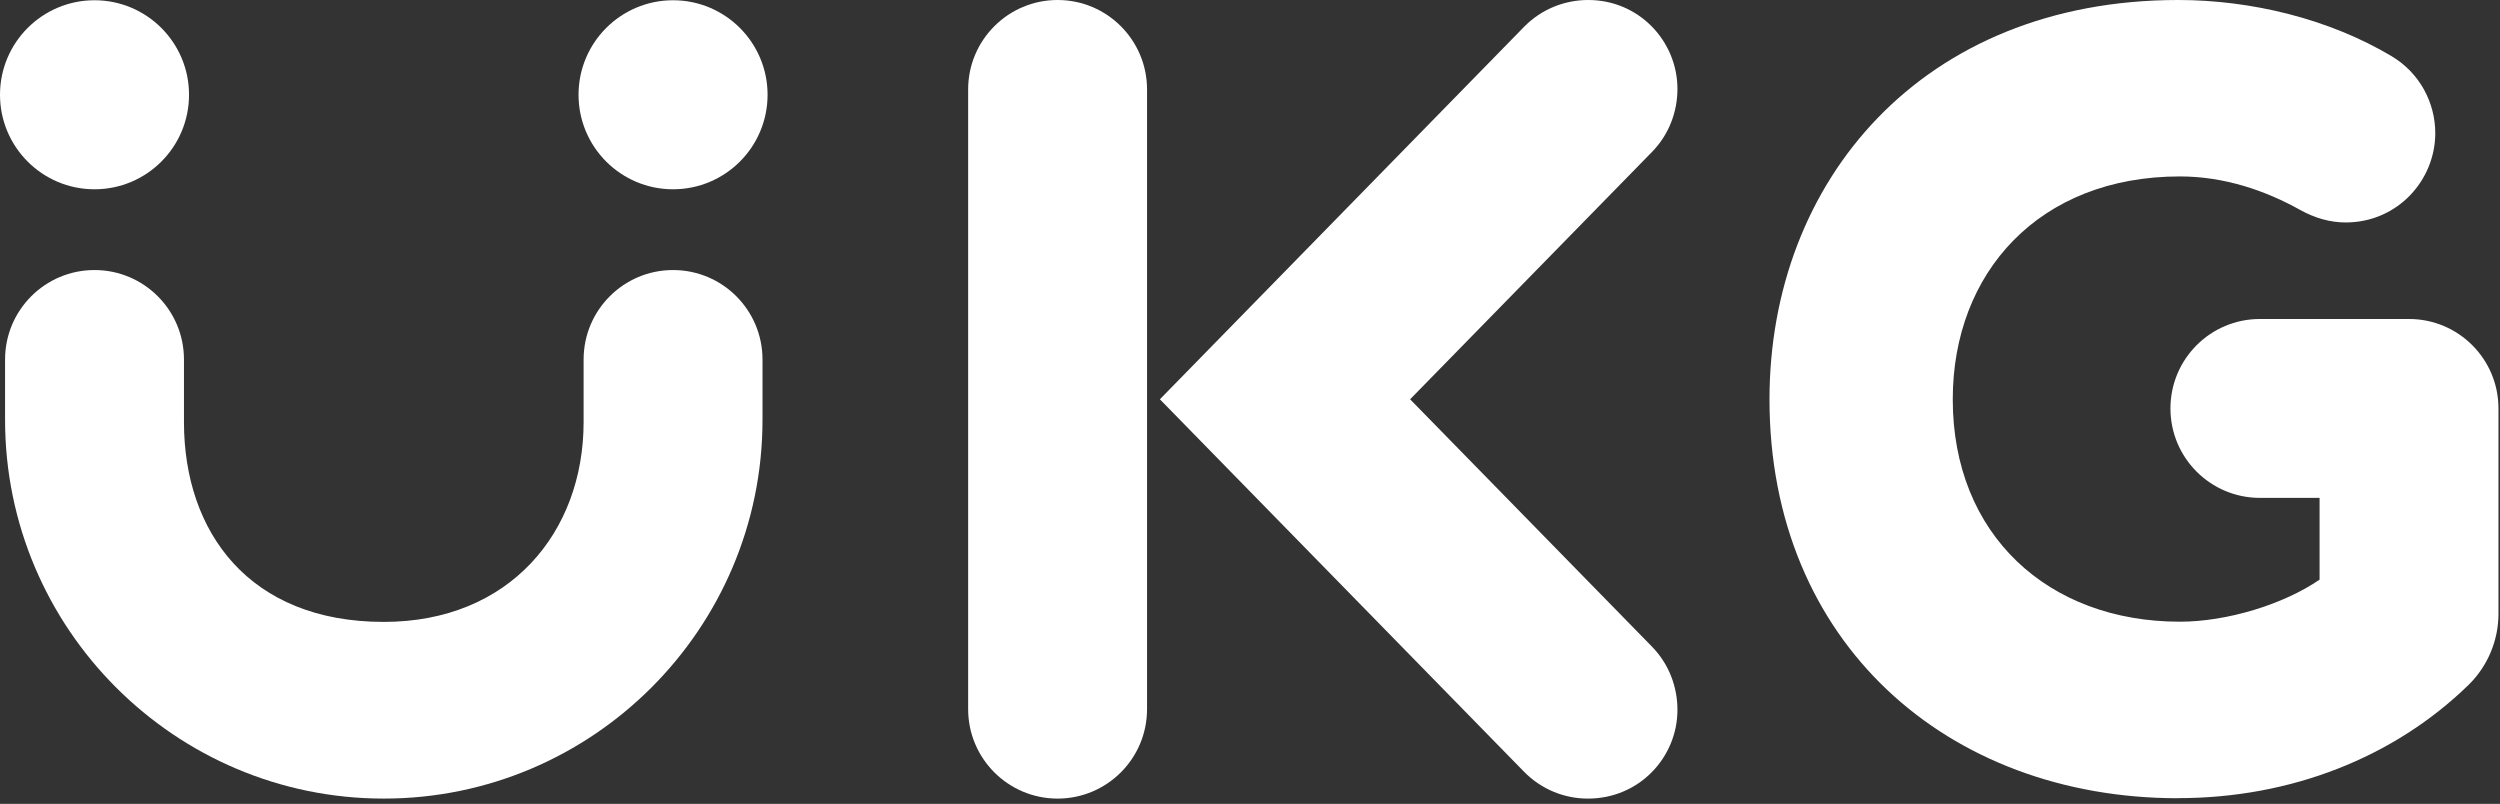
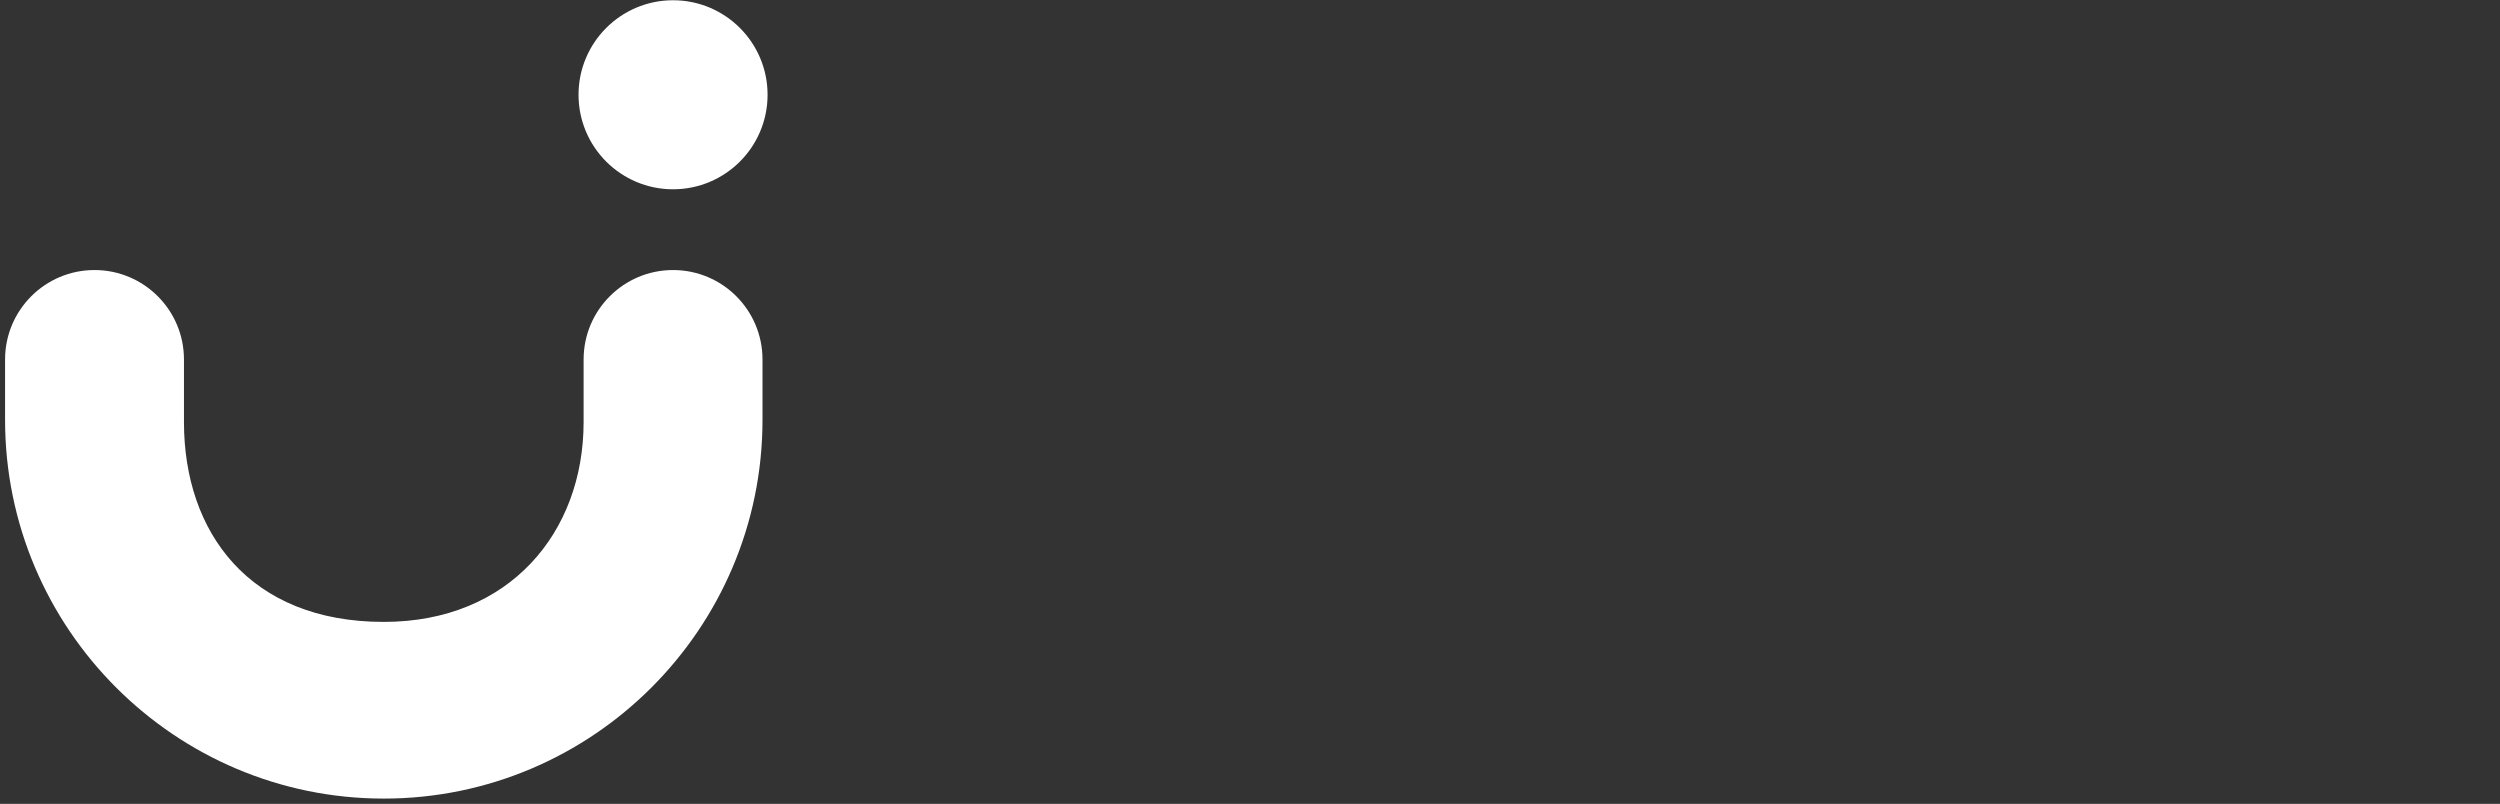
<svg xmlns="http://www.w3.org/2000/svg" width="311" height="100" viewBox="0 0 311 100" fill="none">
  <rect x="0" y="0" width="311" height="100" fill="#333333" stroke="none" />
-   <path d="M197.54 99.345C194.649 99.345 191.764 98.227 189.585 95.998L144.29 49.672L189.585 3.347C191.771 1.111 194.674 0 197.578 0C203.922 0 208.674 5.158 208.674 11.058C208.674 13.887 207.637 16.728 205.502 18.907L175.417 49.672L205.502 80.437C207.637 82.623 208.674 85.47 208.674 88.299C208.674 94.218 203.916 99.345 197.546 99.345H197.54Z" fill="white" />
-   <path d="M131.564 99.345C125.42 99.345 120.437 94.362 120.437 88.218V11.127C120.437 4.983 125.42 0 131.564 0C137.709 0 142.692 4.983 142.692 11.127V88.218C142.692 94.362 137.709 99.345 131.564 99.345Z" fill="white" />
-   <path d="M270.978 99.301C242.23 99.301 220.125 79.906 220.125 49.685C220.125 22.535 239.101 0 270.978 0C280.063 0 289.735 2.348 297.522 6.993C301.012 9.079 302.948 12.775 302.948 16.566C302.948 22.36 298.333 27.618 291.889 27.674C289.922 27.693 287.956 27.131 286.114 26.101C281.905 23.753 276.785 21.948 271.177 21.948C253.681 21.948 242.923 33.887 242.923 49.678C242.923 66.531 254.793 77.34 271.177 77.34C277.035 77.34 284.065 75.192 288.555 72.108V61.936H281.131C274.986 61.936 270.004 56.953 270.004 50.809C270.004 44.664 274.986 39.682 281.131 39.682H299.682C305.826 39.682 310.809 44.664 310.809 50.809V76.372C310.809 79.675 309.454 82.891 307.094 85.195C297.765 94.287 284.883 99.288 270.978 99.288V99.301Z" fill="white" />
-   <path d="M11.758 23.547C18.251 23.547 23.515 18.283 23.515 11.789C23.515 5.295 18.251 0.031 11.758 0.031C5.264 0.031 0 5.295 0 11.789C0 18.283 5.264 23.547 11.758 23.547Z" fill="white" />
  <path d="M83.728 23.547C90.221 23.547 95.486 18.283 95.486 11.789C95.486 5.295 90.221 0.031 83.728 0.031C77.234 0.031 71.97 5.295 71.97 11.789C71.97 18.283 77.234 23.547 83.728 23.547Z" fill="white" />
  <path d="M47.743 99.344C21.767 99.344 0.631 78.208 0.631 52.232V44.72C0.631 38.576 5.613 33.593 11.758 33.593C17.902 33.593 22.885 38.576 22.885 44.72V52.507C22.885 66.213 31.015 77.365 47.743 77.365C63.391 77.365 72.601 66.213 72.601 52.507V44.72C72.601 38.576 77.584 33.593 83.728 33.593C89.872 33.593 94.855 38.576 94.855 44.72V52.232C94.855 78.208 73.719 99.344 47.743 99.344Z" fill="white" />
</svg>